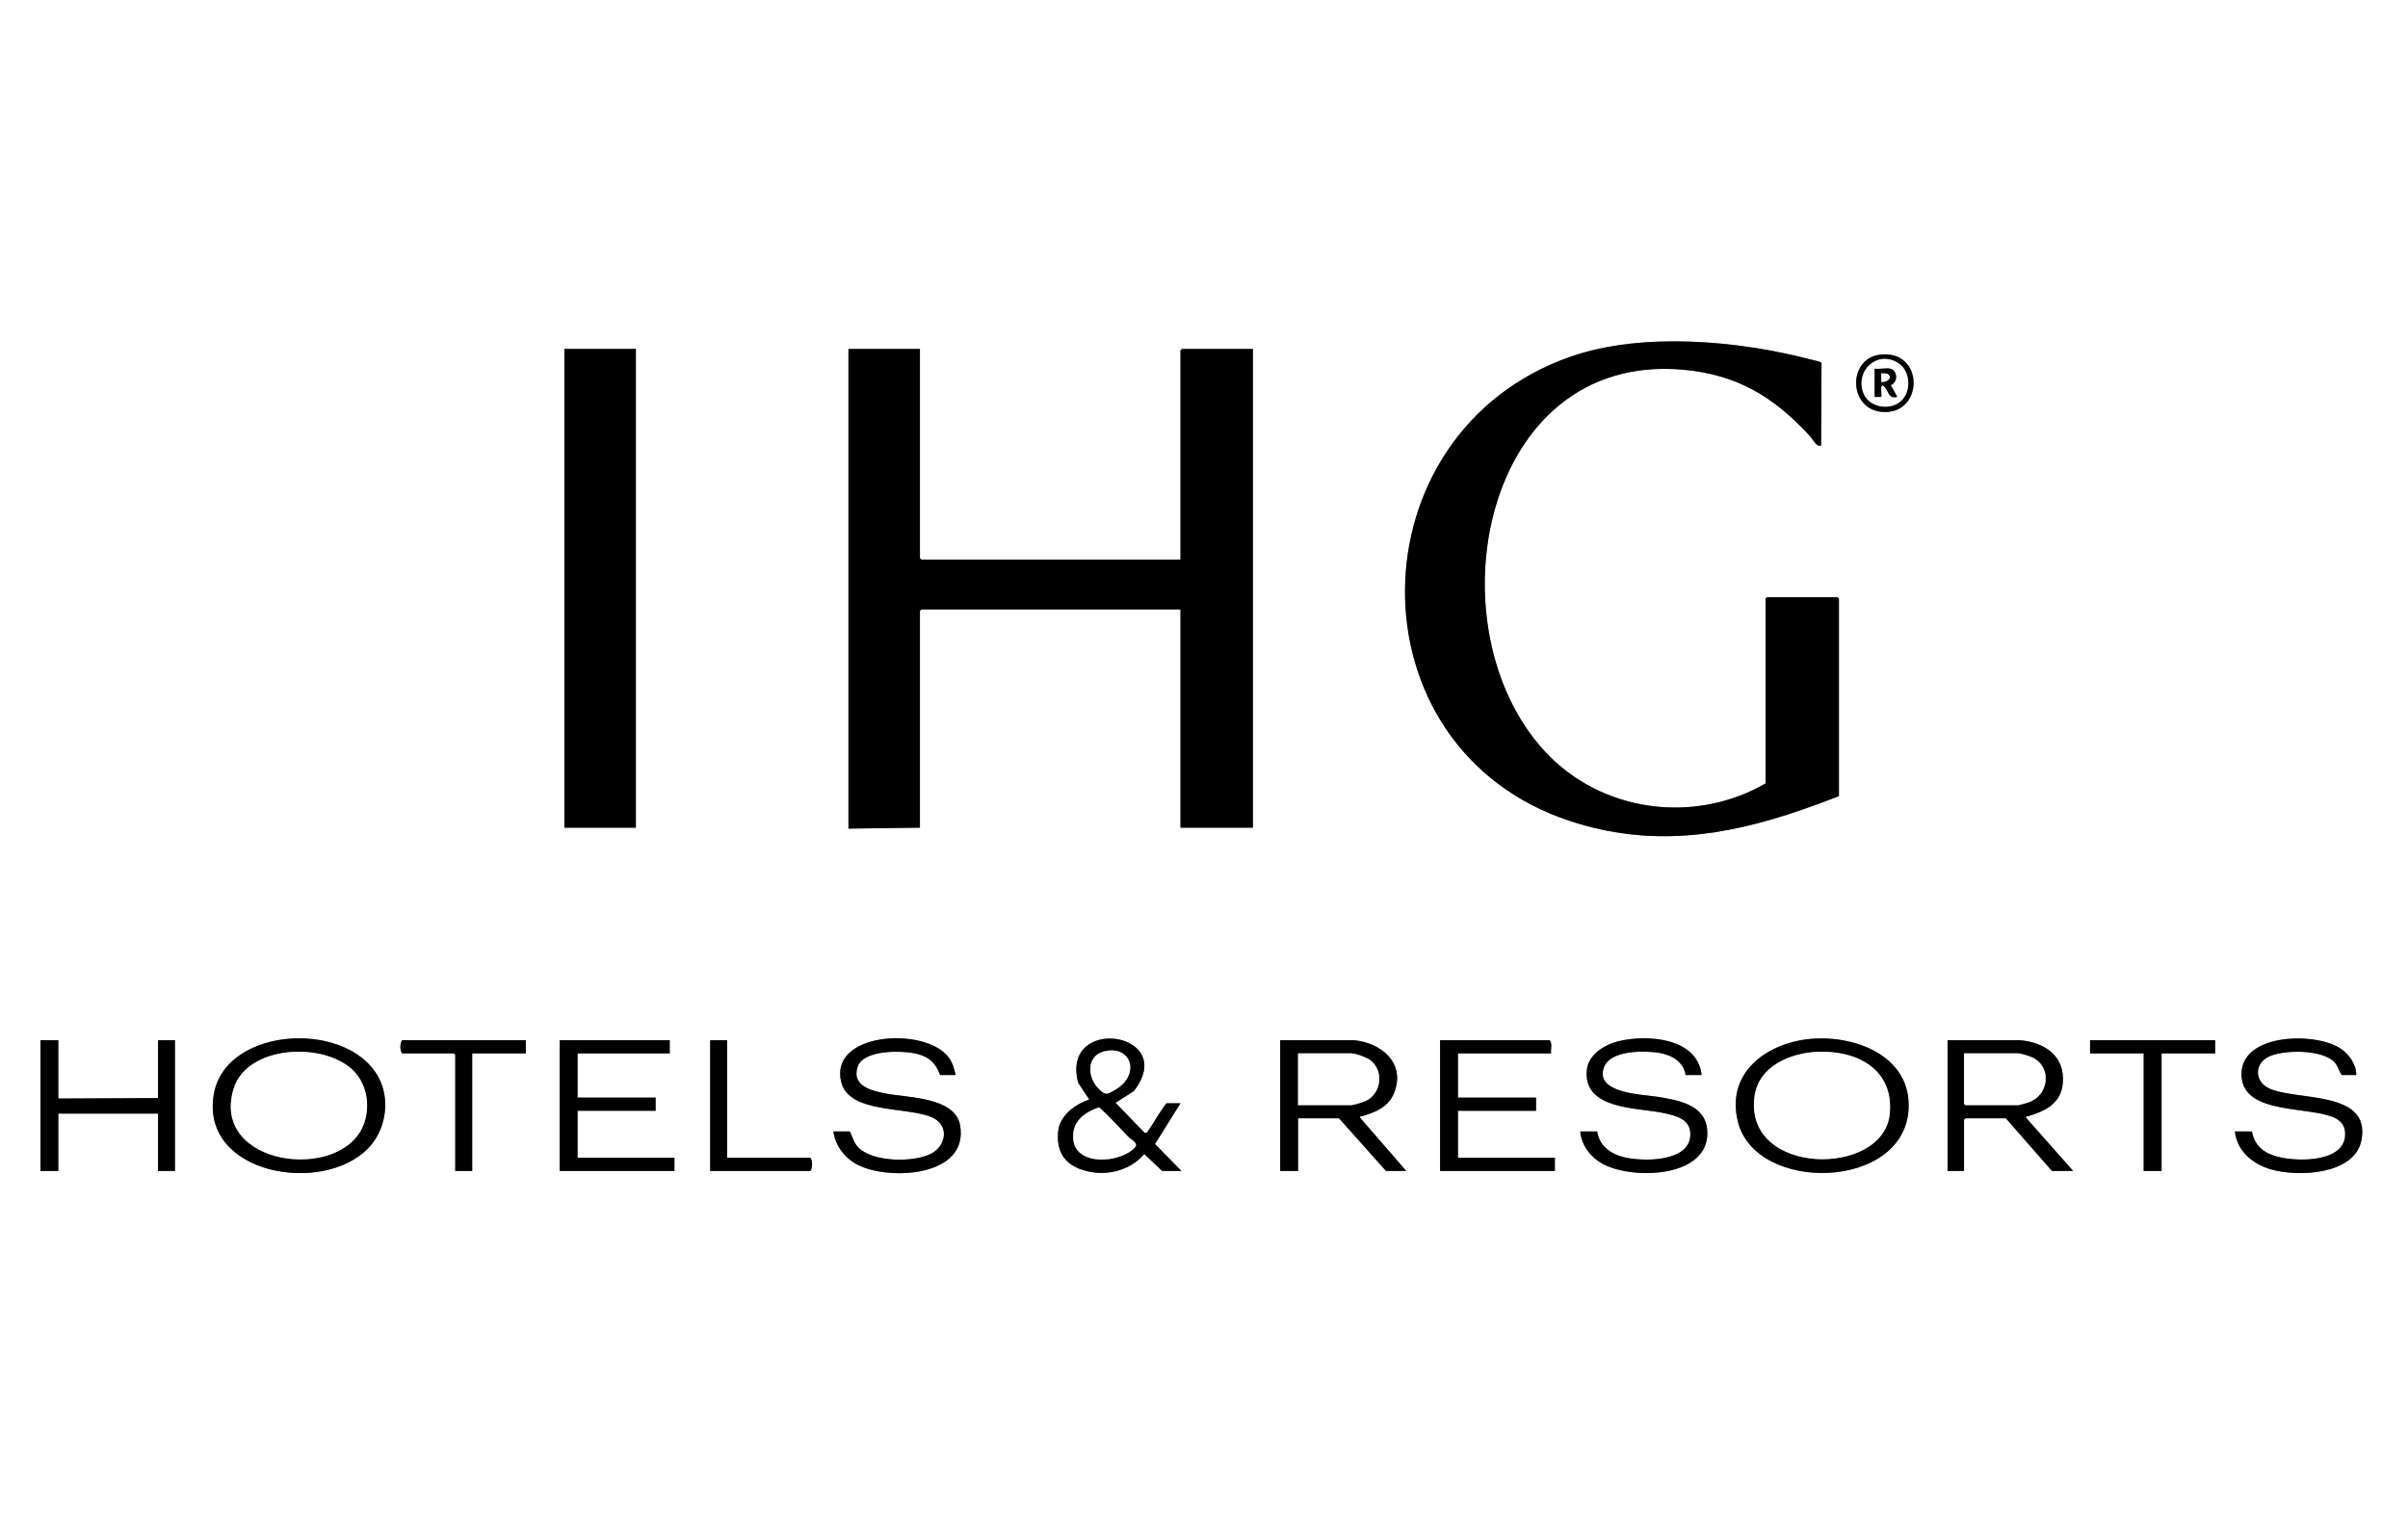
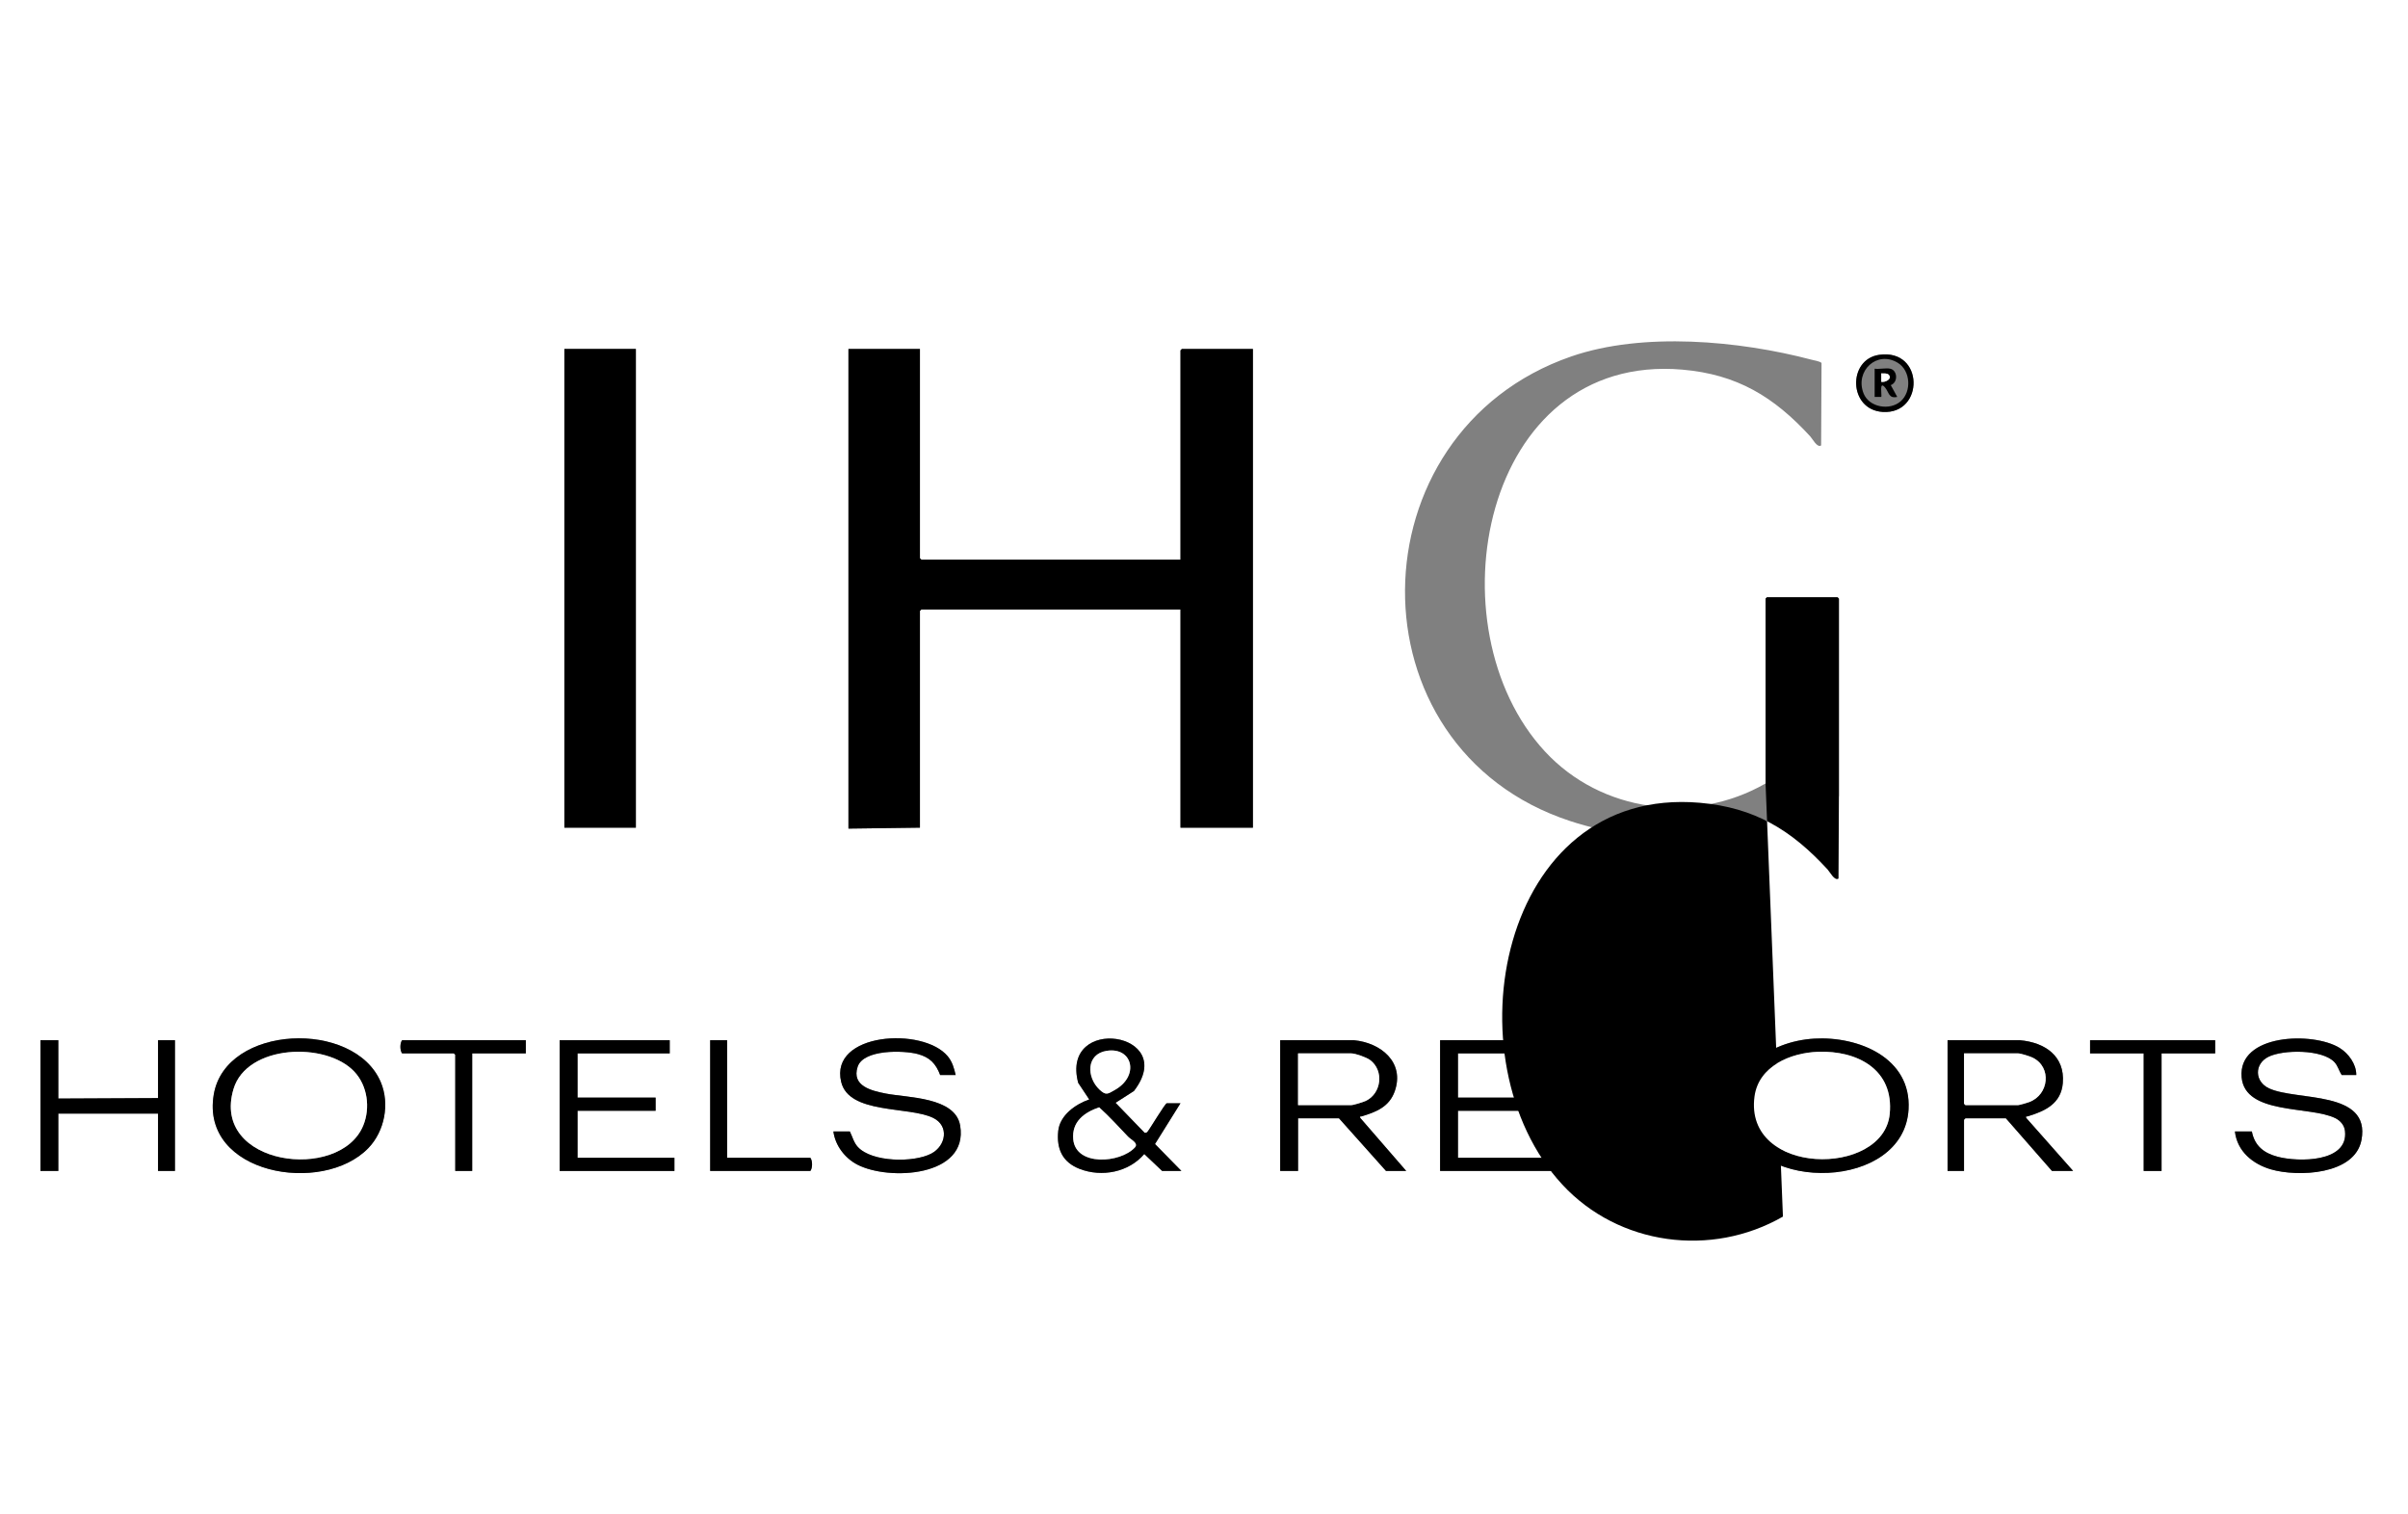
<svg xmlns="http://www.w3.org/2000/svg" id="Layer_1" version="1.1" viewBox="0 0 2560 1610">
  <rect x="0" y="0" width="2560" height="1610" fill="#808080" stroke="none" />
  <defs>
    <style>
      .st0 {
        fill: #fff;
      }
    </style>
  </defs>
  <path class="st0" d="M2560,0v1610H0V0h2560ZM1877,833c-76.12,43.8-174.63,30.68-234.51-33.99-121.99-131.72-67.41-424.43,146.01-406.01,58.38,5.04,97.36,28.9,136.02,70.98,2.39,2.6,7.45,12.52,11.56,9.59l.44-87.59c-1.01-1.7-8.2-2.89-10.5-3.5-76.99-20.33-179.59-29.75-255.53-3.51-232.8,80.44-238.26,416.34-1.02,494.06,85.15,27.89,163.44,16.58,246.06-12.02,13.21-4.57,26.45-9.46,39.48-14.52v-210l-1.5-1.5h-75l-1.5,1.5v196.5ZM676,371h-76v509h76v-509ZM978,371h-76v510l76-1v-230.5l1.5-1.5h275.5v232h77v-509h-75.5l-1.5,1.5v222.5h-275.5l-1.5-1.5v-222.5ZM1997.76,377.26c-33.68,4.86-32.73,58.41,3.76,60.72,44.52,2.83,44.25-67.65-3.76-60.72ZM391.65,1220.65c17.26-17.89,22.89-47.04,13.21-70.01-28.18-66.84-165.01-61.39-177.61,13.11-14.33,84.75,115.63,107.45,164.4,56.9ZM1016,1143c-1.79-7.48-3.46-13.97-8.49-20.01-26.12-31.42-125.77-25.28-113.26,27.26,8.26,34.69,71.91,25.73,97.73,38.27,17.43,8.47,13.75,29.79-1.94,38.02-18.57,9.74-62.92,9.28-78.04-7.04-4.32-4.66-5.75-10.97-8.5-16.5h-17.5c1.92,14.89,12.18,28.31,25.32,35.18,33.54,17.54,118.6,13.19,109.45-41.45-5.1-30.47-55.95-29.53-78.97-34.03-15.14-2.96-36.69-7.93-30.03-28.44,6.09-18.74,48.92-17.63,64.01-13.55,12.75,3.45,19.13,10.12,23.72,22.28h16.5ZM1235.5,1245h20.5l-28.09-28.63,27.09-43.37h-14.5c-1.87,0-18.02,27.51-21.04,30.96l-2.48.58-31-32.02,19.52-12.52c48.41-62.83-78.39-81.7-59.26-8.72l11.77,17.71c-14.71,5.02-31.3,16.86-32.99,33.53-1.92,19.04,4.46,33.16,22.71,40.26,23.64,9.2,52.34,3.57,68.78-15.8l18.99,18.02ZM1698,1203h-18c1.18,14.51,10.9,27.21,23.33,34.17,31.83,17.81,115.52,15.48,111.65-35.65-2.05-26.98-30.92-31.83-52.67-35.35-15.95-2.58-67.38-3.44-57.09-31.45,6.67-18.18,42.3-17.84,58.01-15.43,13.31,2.04,26.66,9.36,28.78,23.72h17c-4.25-39.74-57.96-43.4-88.43-35.93-14.57,3.57-31.92,14.03-33.56,30.44-4.28,42.63,53.47,39.94,81.19,45.78,13.82,2.91,29.81,6.66,28.81,24.17-1.61,28.28-50.37,27.66-70.03,23.05-14.44-3.39-26.76-12.06-28.99-27.51ZM1928.79,1104.29c-48.21,2.84-94.64,34.82-81.13,88.54,19.11,75.99,176.43,72.9,181.38-13.3,3.16-55.05-53.55-78-100.24-75.24ZM2505,1143c.17-11.54-8.17-22.92-17.68-28.82-28.22-17.51-108.34-15.2-104.19,31.2,3.6,40.25,72.82,30.23,99.55,43.44,5.48,2.71,9.61,7.44,10.32,13.67,3.84,33.68-49.82,33.11-71.42,27.42-14.68-3.86-24.56-11.45-27.58-26.92h-18c2.35,21.08,18.91,34.63,38.22,40.28,28.55,8.35,89.36,5.99,96.33-31.23,9.98-53.3-69.02-41.24-98.25-54.86-15.45-7.2-15.75-25.81-1.01-33.4,15.7-8.08,58.04-8.29,70.7,5.71,3.51,3.88,4.72,9.21,7.51,13.49h15.5ZM62,1106h-19v139h19v-61h106v61h18v-139h-18v61.5l-106,.5v-62ZM559,1106h-131.5c-2.41,2.95-2.44,10.93,0,14h55l1.5,1.5v123.5h18v-125h57v-14ZM712,1106h-117v139h122v-14h-103v-50h83v-14h-83v-47h98v-14ZM773,1106h-18v139h106.5c2.41-2.95,2.44-10.93,0-14h-88.5v-125ZM1439.5,1106h-78.5v139h19v-56h43.5l50,56h21.5l-48.99-56.51c-.32-2.18.33-1.18,1.45-1.51,15.32-4.58,29.44-10.01,35.32-26.69,10.92-30.96-15.01-51.66-43.28-54.28ZM1649,1120c-.62-4.44,1.56-10.54-1.5-14h-116.5v139h122v-14h-103v-50h83v-14h-83v-47h99ZM2147.5,1106h-77v139h17.5v-54.5l1.5-1.5h43l49,56h22.5l-49.99-56.51c-.33-2.18.33-1.18,1.45-1.51,18.5-5.54,35.75-13.36,37.58-35.44,2.39-28.85-19.22-43.21-45.54-45.54ZM2355,1106h-133v14h57v125h19v-125h57v-14Z" />
  <polygon points="978 371 978 593.5 979.5 595 1255 595 1255 372.5 1256.5 371 1332 371 1332 880 1255 880 1255 648 979.5 648 978 649.5 978 880 902 881 902 371 978 371" />
-   <path d="M1877,833v-196.5l1.5-1.5h75l1.5,1.5v210c-13.04,5.06-26.27,9.95-39.48,14.52-82.61,28.59-160.91,39.91-246.06,12.02-237.24-77.72-231.78-413.62,1.02-494.06,75.94-26.24,178.54-16.82,255.53,3.51,2.31.61,9.49,1.8,10.5,3.5l-.44,87.59c-4.11,2.93-9.17-6.98-11.56-9.59-38.66-42.08-77.64-65.94-136.02-70.98-213.41-18.42-267.99,274.29-146.01,406.01,59.88,64.66,158.4,77.79,234.51,33.99Z" />
+   <path d="M1877,833v-196.5l1.5-1.5h75l1.5,1.5v210l-.44,87.59c-4.11,2.93-9.17-6.98-11.56-9.59-38.66-42.08-77.64-65.94-136.02-70.98-213.41-18.42-267.99,274.29-146.01,406.01,59.88,64.66,158.4,77.79,234.51,33.99Z" />
  <rect x="600" y="371" width="76" height="509" />
  <path d="M1928.79,1104.29c46.69-2.75,103.4,20.2,100.24,75.24-4.94,86.2-162.27,89.29-181.38,13.3-13.51-53.72,32.93-85.7,81.13-88.54ZM1932.79,1118.3c-29.04,1.04-63.15,15.04-67.53,47.46-11.48,84.85,137.03,86.18,143.73,18.73,4.69-47.19-34.15-67.69-76.2-66.19Z" />
  <path d="M391.65,1220.65c-48.77,50.56-178.73,27.85-164.4-56.9,12.6-74.5,149.43-79.95,177.61-13.11,9.68,22.97,4.05,52.12-13.21,70.01ZM376.65,1139.35c-30.16-32.08-114.16-28.81-128.36,18.43-24.57,81.74,113.1,99.46,137.9,38.9,7.71-18.83,4.52-42.38-9.53-57.33Z" />
  <path d="M1439.5,1106c28.26,2.61,54.2,23.32,43.28,54.28-5.89,16.69-20,22.11-35.32,26.69-1.12.34-1.77-.67-1.45,1.51l48.99,56.51h-21.5l-50-56h-43.5v56h-19v-139h78.5ZM1380,1175h56.5c2.41,0,12.91-3.28,15.5-4.5,16.8-7.98,19.58-32.4,4.5-43.5-3.87-2.85-15.45-7-20-7h-56.5v55Z" />
  <path d="M2147.5,1106c26.32,2.32,47.92,16.69,45.54,45.54-1.83,22.07-19.09,29.9-37.58,35.44-1.12.34-1.77-.66-1.45,1.51l49.99,56.51h-22.5l-49-56h-43l-1.5,1.5v54.5h-17.5v-139h77ZM2088,1120v53.5l1.5,1.5h56c1.33,0,9.89-2.53,11.77-3.23,21.12-7.83,24.28-37.21,3.71-47.25-2.97-1.45-12.58-4.52-15.48-4.52h-57.5Z" />
  <path d="M1235.5,1245l-18.99-18.02c-16.44,19.37-45.14,25-68.78,15.8-18.26-7.11-24.64-21.22-22.71-40.26,1.68-16.66,18.28-28.51,32.99-33.53l-11.77-17.71c-19.12-72.98,107.68-54.11,59.26,8.72l-19.52,12.52,31,32.02,2.48-.58c3.01-3.45,19.17-30.96,21.04-30.96h14.5l-27.09,43.37,28.09,28.63h-20.5ZM1176.74,1117.24c-22.33,3.39-21.65,28.32-7.78,41.3,6.98,6.53,8.76,4.56,16.35.27,26.32-14.91,18.79-45.71-8.57-41.56ZM1199.35,1208.65c-10.12-10.58-19.92-21.5-30.83-31.31-16.03,5.49-29.33,15.48-27.51,34.15,2.8,28.79,50.04,25.24,65.5,8.53,4.22-4.56-4.2-8.28-7.16-11.37Z" />
  <polygon points="62 1106 62 1168 168 1167.5 168 1106 186 1106 186 1245 168 1245 168 1184 62 1184 62 1245 43 1245 43 1106 62 1106" />
  <path d="M1016,1143h-16.5c-4.59-12.16-10.97-18.83-23.72-22.28-15.09-4.09-57.93-5.19-64.01,13.55-6.66,20.51,14.89,25.48,30.03,28.44,23.02,4.5,73.87,3.56,78.97,34.03,9.15,54.64-75.9,58.99-109.45,41.45-13.13-6.87-23.39-20.29-25.32-35.18h17.5c2.76,5.53,4.18,11.83,8.5,16.5,15.12,16.33,59.47,16.78,78.04,7.04,15.69-8.23,19.36-29.55,1.94-38.02-25.82-12.54-89.47-3.58-97.73-38.27-12.51-52.54,87.14-58.68,113.26-27.26,5.02,6.04,6.69,12.53,8.49,20.01Z" />
  <path d="M2505,1143h-15.5c-2.79-4.29-4-9.61-7.51-13.49-12.66-14-55-13.79-70.7-5.71-14.73,7.58-14.44,26.19,1.01,33.4,29.22,13.62,108.23,1.56,98.25,54.86-6.97,37.22-67.78,39.58-96.33,31.23-19.31-5.65-35.87-19.19-38.22-40.28h18c3.02,15.47,12.9,23.06,27.58,26.92,21.6,5.69,75.25,6.25,71.42-27.42-.71-6.23-4.84-10.97-10.32-13.67-26.73-13.21-95.95-3.2-99.55-43.44-4.15-46.4,75.98-48.71,104.19-31.2,9.51,5.9,17.84,17.29,17.68,28.82Z" />
  <path d="M1698,1203c2.23,15.45,14.55,24.12,28.99,27.51,19.66,4.61,68.41,5.24,70.03-23.05,1-17.51-15-21.25-28.81-24.17-27.72-5.85-85.47-3.15-81.19-45.78,1.65-16.41,19-26.86,33.56-30.44,30.47-7.48,84.17-3.81,88.43,35.93h-17c-2.12-14.36-15.47-21.68-28.78-23.72-15.71-2.4-51.33-2.74-58.01,15.43-10.28,28.01,41.14,28.87,57.09,31.45,21.76,3.52,50.63,8.37,52.67,35.35,3.88,51.13-79.81,53.46-111.65,35.65-12.44-6.96-22.16-19.65-23.33-34.17h18Z" />
  <path d="M1649,1120h-99v47h83v14h-83v50h103v14h-122v-139h116.5c3.06,3.46.88,9.56,1.5,14Z" />
  <polygon points="712 1106 712 1120 614 1120 614 1167 697 1167 697 1181 614 1181 614 1231 717 1231 717 1245 595 1245 595 1106 712 1106" />
  <polygon points="2355 1106 2355 1120 2298 1120 2298 1245 2279 1245 2279 1120 2222 1120 2222 1106 2355 1106" />
  <path d="M559,1106v14h-57v125h-18v-123.5l-1.5-1.5h-55c-2.44-3.07-2.41-11.05,0-14h131.5Z" />
  <path d="M773,1106v125h88.5c2.44,3.07,2.41,11.05,0,14h-106.5v-139h18Z" />
  <path d="M1997.76,377.26c48.01-6.92,48.28,63.55,3.76,60.72-36.48-2.32-37.43-55.87-3.76-60.72ZM2020.65,426.65c11.8-10.32,10.56-32.5-2.96-40.84-22.1-13.64-45.98,8.52-36.48,32.48,5.85,14.76,27.72,18.63,39.45,8.37Z" />
  <path class="st0" d="M1932.79,1118.3c42.05-1.5,80.89,19,76.2,66.19-6.7,67.45-155.21,66.12-143.73-18.73,4.39-32.42,38.49-46.42,67.53-47.46Z" />
  <path class="st0" d="M376.65,1139.35c14.05,14.95,17.25,38.49,9.53,57.33-24.8,60.56-162.47,42.84-137.9-38.9,14.2-47.25,98.2-50.51,128.36-18.43Z" />
  <path class="st0" d="M1380,1175v-55h56.5c4.55,0,16.13,4.16,20,7,15.08,11.09,12.3,35.51-4.5,43.5-2.58,1.23-13.09,4.5-15.5,4.5h-56.5Z" />
  <path class="st0" d="M2088,1120h57.5c2.9,0,12.51,3.07,15.48,4.52,20.57,10.05,17.41,39.43-3.71,47.25-1.88.7-10.44,3.23-11.77,3.23h-56l-1.5-1.5v-53.5Z" />
  <path class="st0" d="M1199.35,1208.65c2.96,3.09,11.39,6.81,7.16,11.37-15.46,16.71-62.7,20.26-65.5-8.53-1.81-18.67,11.48-28.66,27.51-34.15,10.91,9.81,20.7,20.73,30.83,31.31Z" />
  <path class="st0" d="M1176.74,1117.24c27.36-4.15,34.89,26.65,8.57,41.56-7.59,4.3-9.36,6.26-16.35-.27-13.88-12.98-14.56-37.91,7.78-41.3Z" />
-   <path class="st0" d="M2020.65,426.65c-11.73,10.26-33.6,6.39-39.45-8.37-9.5-23.96,14.38-46.12,36.48-32.48,13.52,8.35,14.76,30.53,2.96,40.84ZM2009.5,392c-4.43-.96-11.69.7-16.5,0v30h7.01c.99-.98-2.73-18.48,4.24-9.74,4.12,5.17,3.7,11.73,12.75,9.74l-6.87-12.52c8.06-3.05,7.21-15.79-.62-17.48Z" />
  <path d="M2009.5,392c7.83,1.69,8.68,14.42.62,17.48l6.87,12.52c-9.05,1.99-8.63-4.57-12.75-9.74-6.96-8.73-3.24,8.76-4.24,9.75h-7.01v-30.01c4.81.7,12.07-.96,16.5,0ZM2007.75,398.24c-1.58-1.56-5.62-1.23-7.75-1.25v9.01c4.19.87,12.33-3.24,7.75-7.76Z" />
  <path class="st0" d="M2007.75,398.24c4.58,4.52-3.56,8.63-7.74,7.76v-9.01c2.12.02,6.17-.31,7.74,1.25Z" />
</svg>